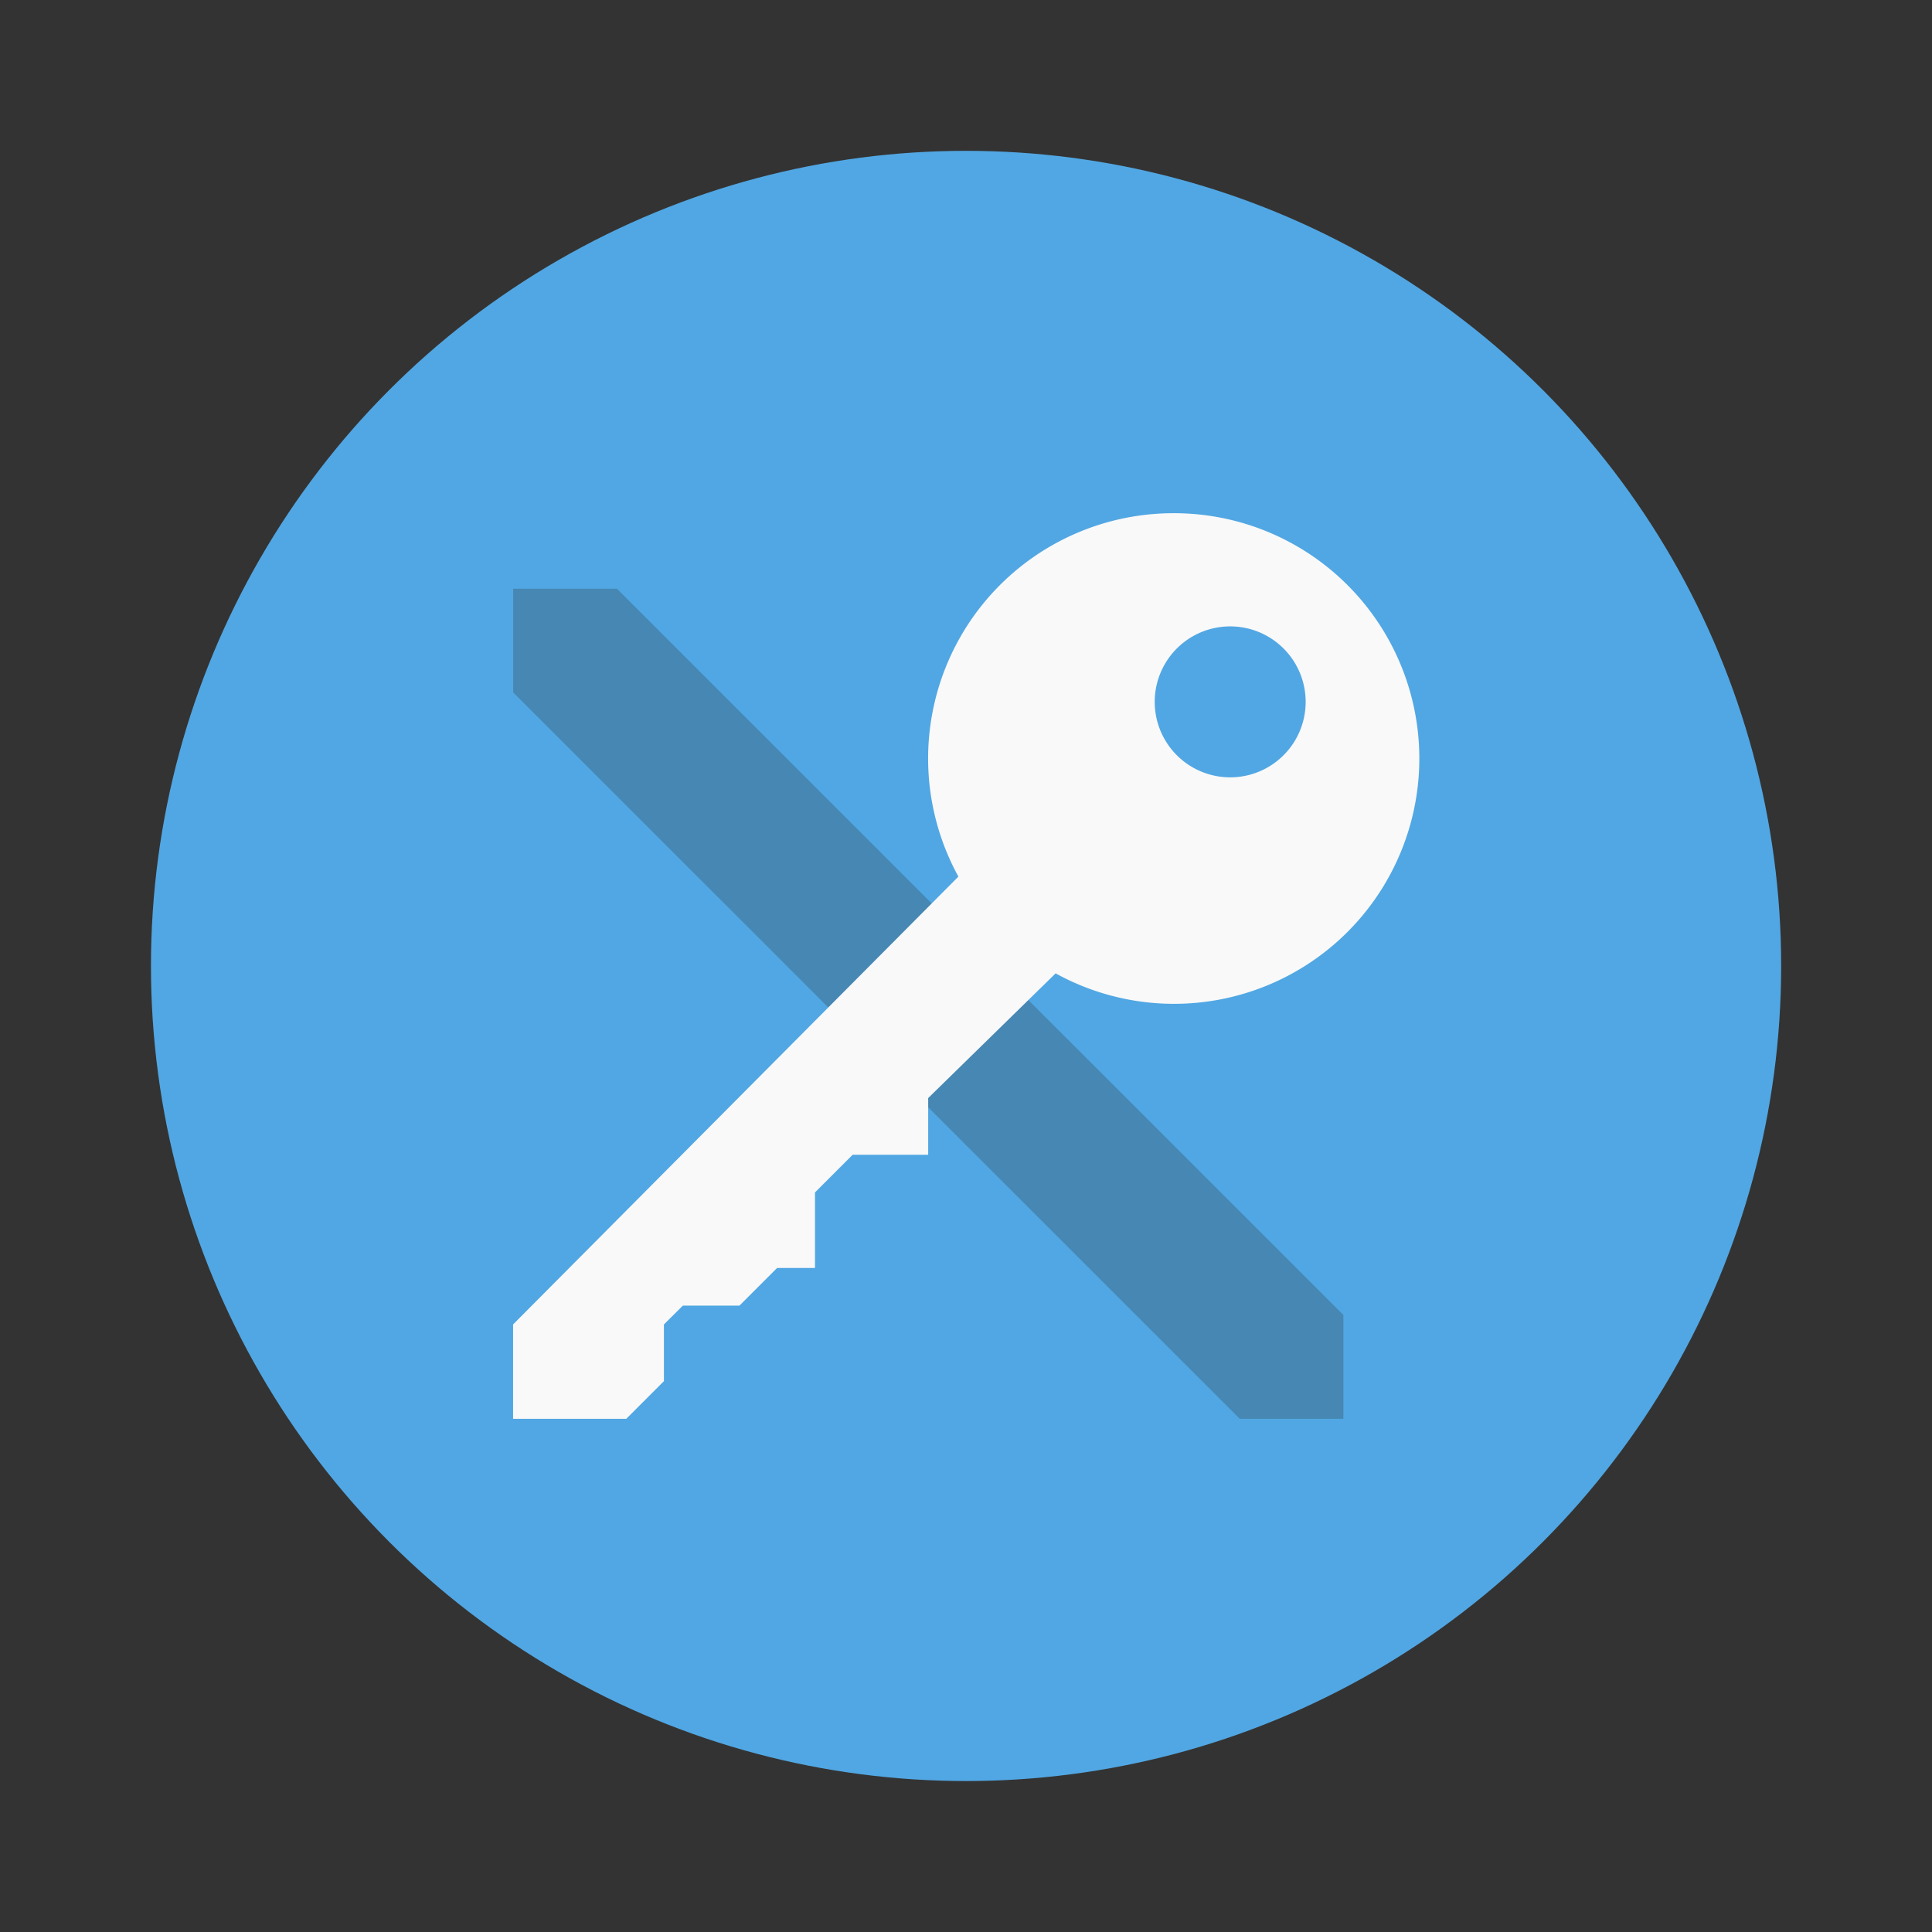
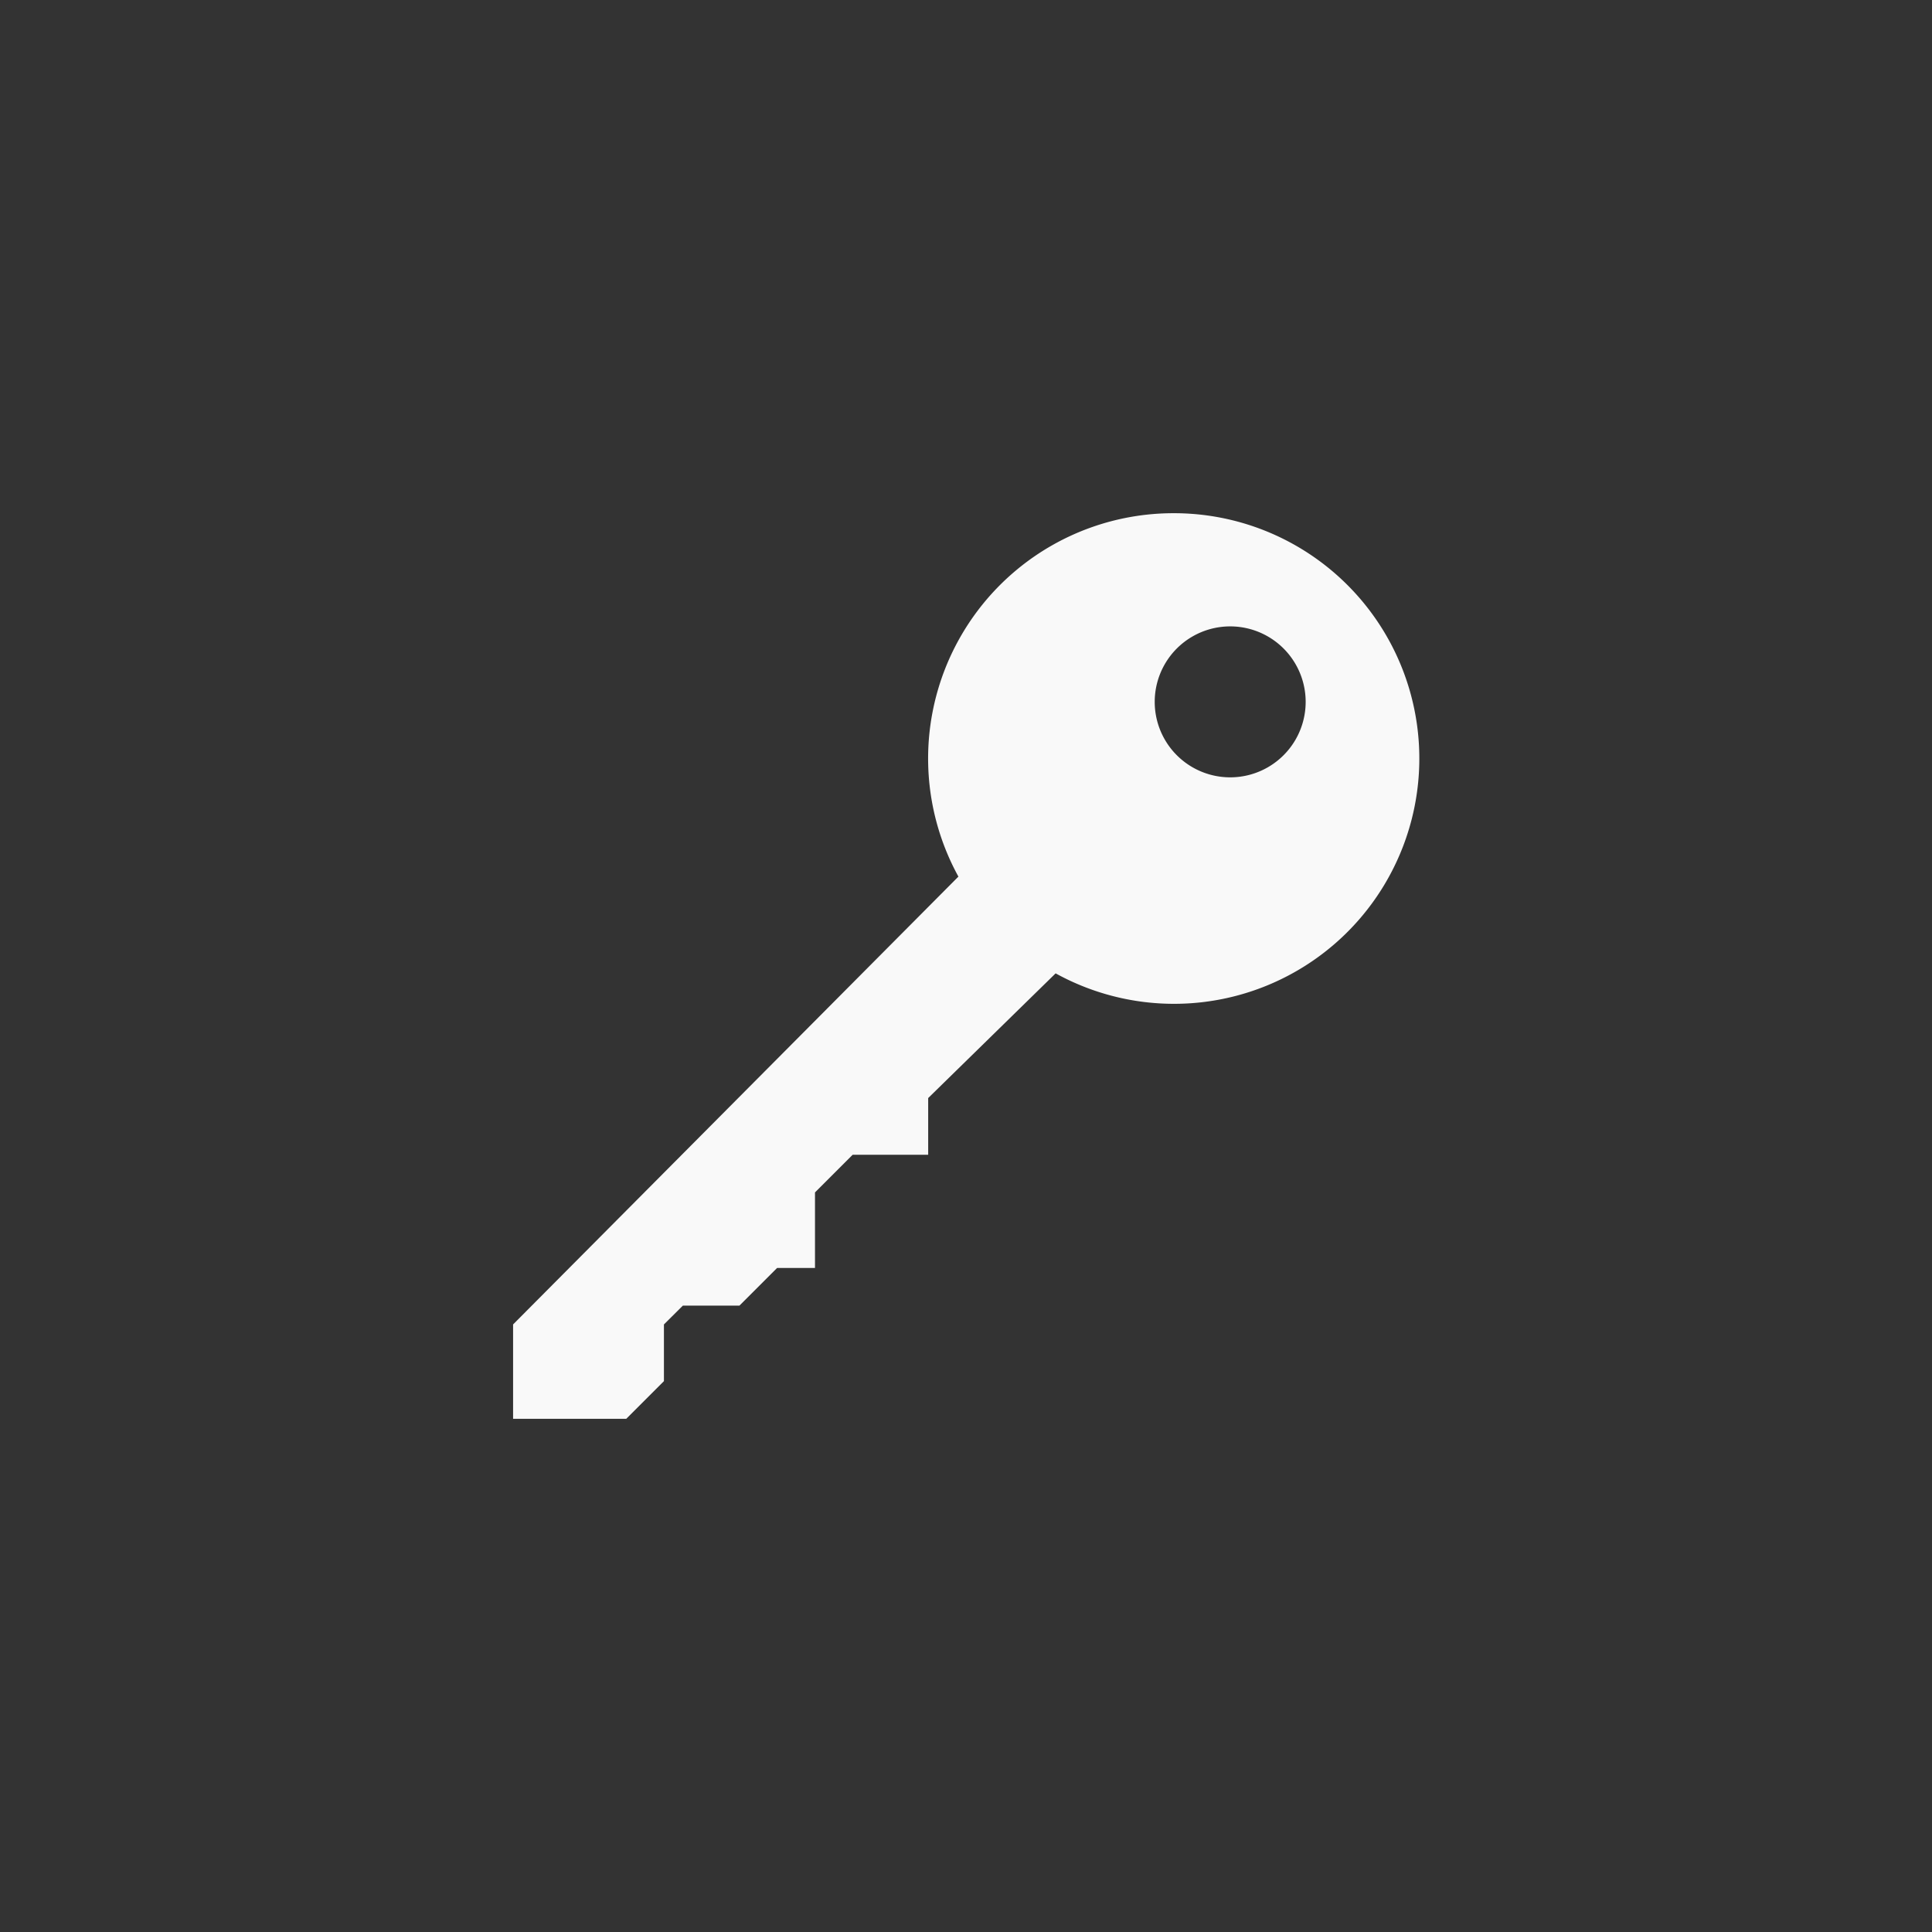
<svg xmlns="http://www.w3.org/2000/svg" width="64" height="64" viewBox="0 0 16.933 16.933">
  <rect x="0" y="0" width="16.933" height="16.933" fill="#333333" stroke="none" />
-   <circle cx="8.467" cy="8.466" r="7.144" fill="#51a7e3" style="paint-order:stroke markers fill" />
  <g stroke-width=".212">
-     <path fill="#4687b4" d="M4.498 5.16v.909l6.368 6.366h.908v-.91L5.407 5.16z" />
    <path fill="#f9f9f9" d="M10.286 4.498A2.15 2.15 0 0 0 8.4 7.683l-3.903 3.925v.827h.992l.33-.33v-.497l.166-.165h.496l.33-.33h.332v-.662l.33-.33h.662v-.497l1.117-1.093a2.15 2.15 0 1 0 1.033-4.033zm.496.992a.661.661 0 1 1 0 1.323.661.661 0 0 1 0-1.323z" />
  </g>
</svg>